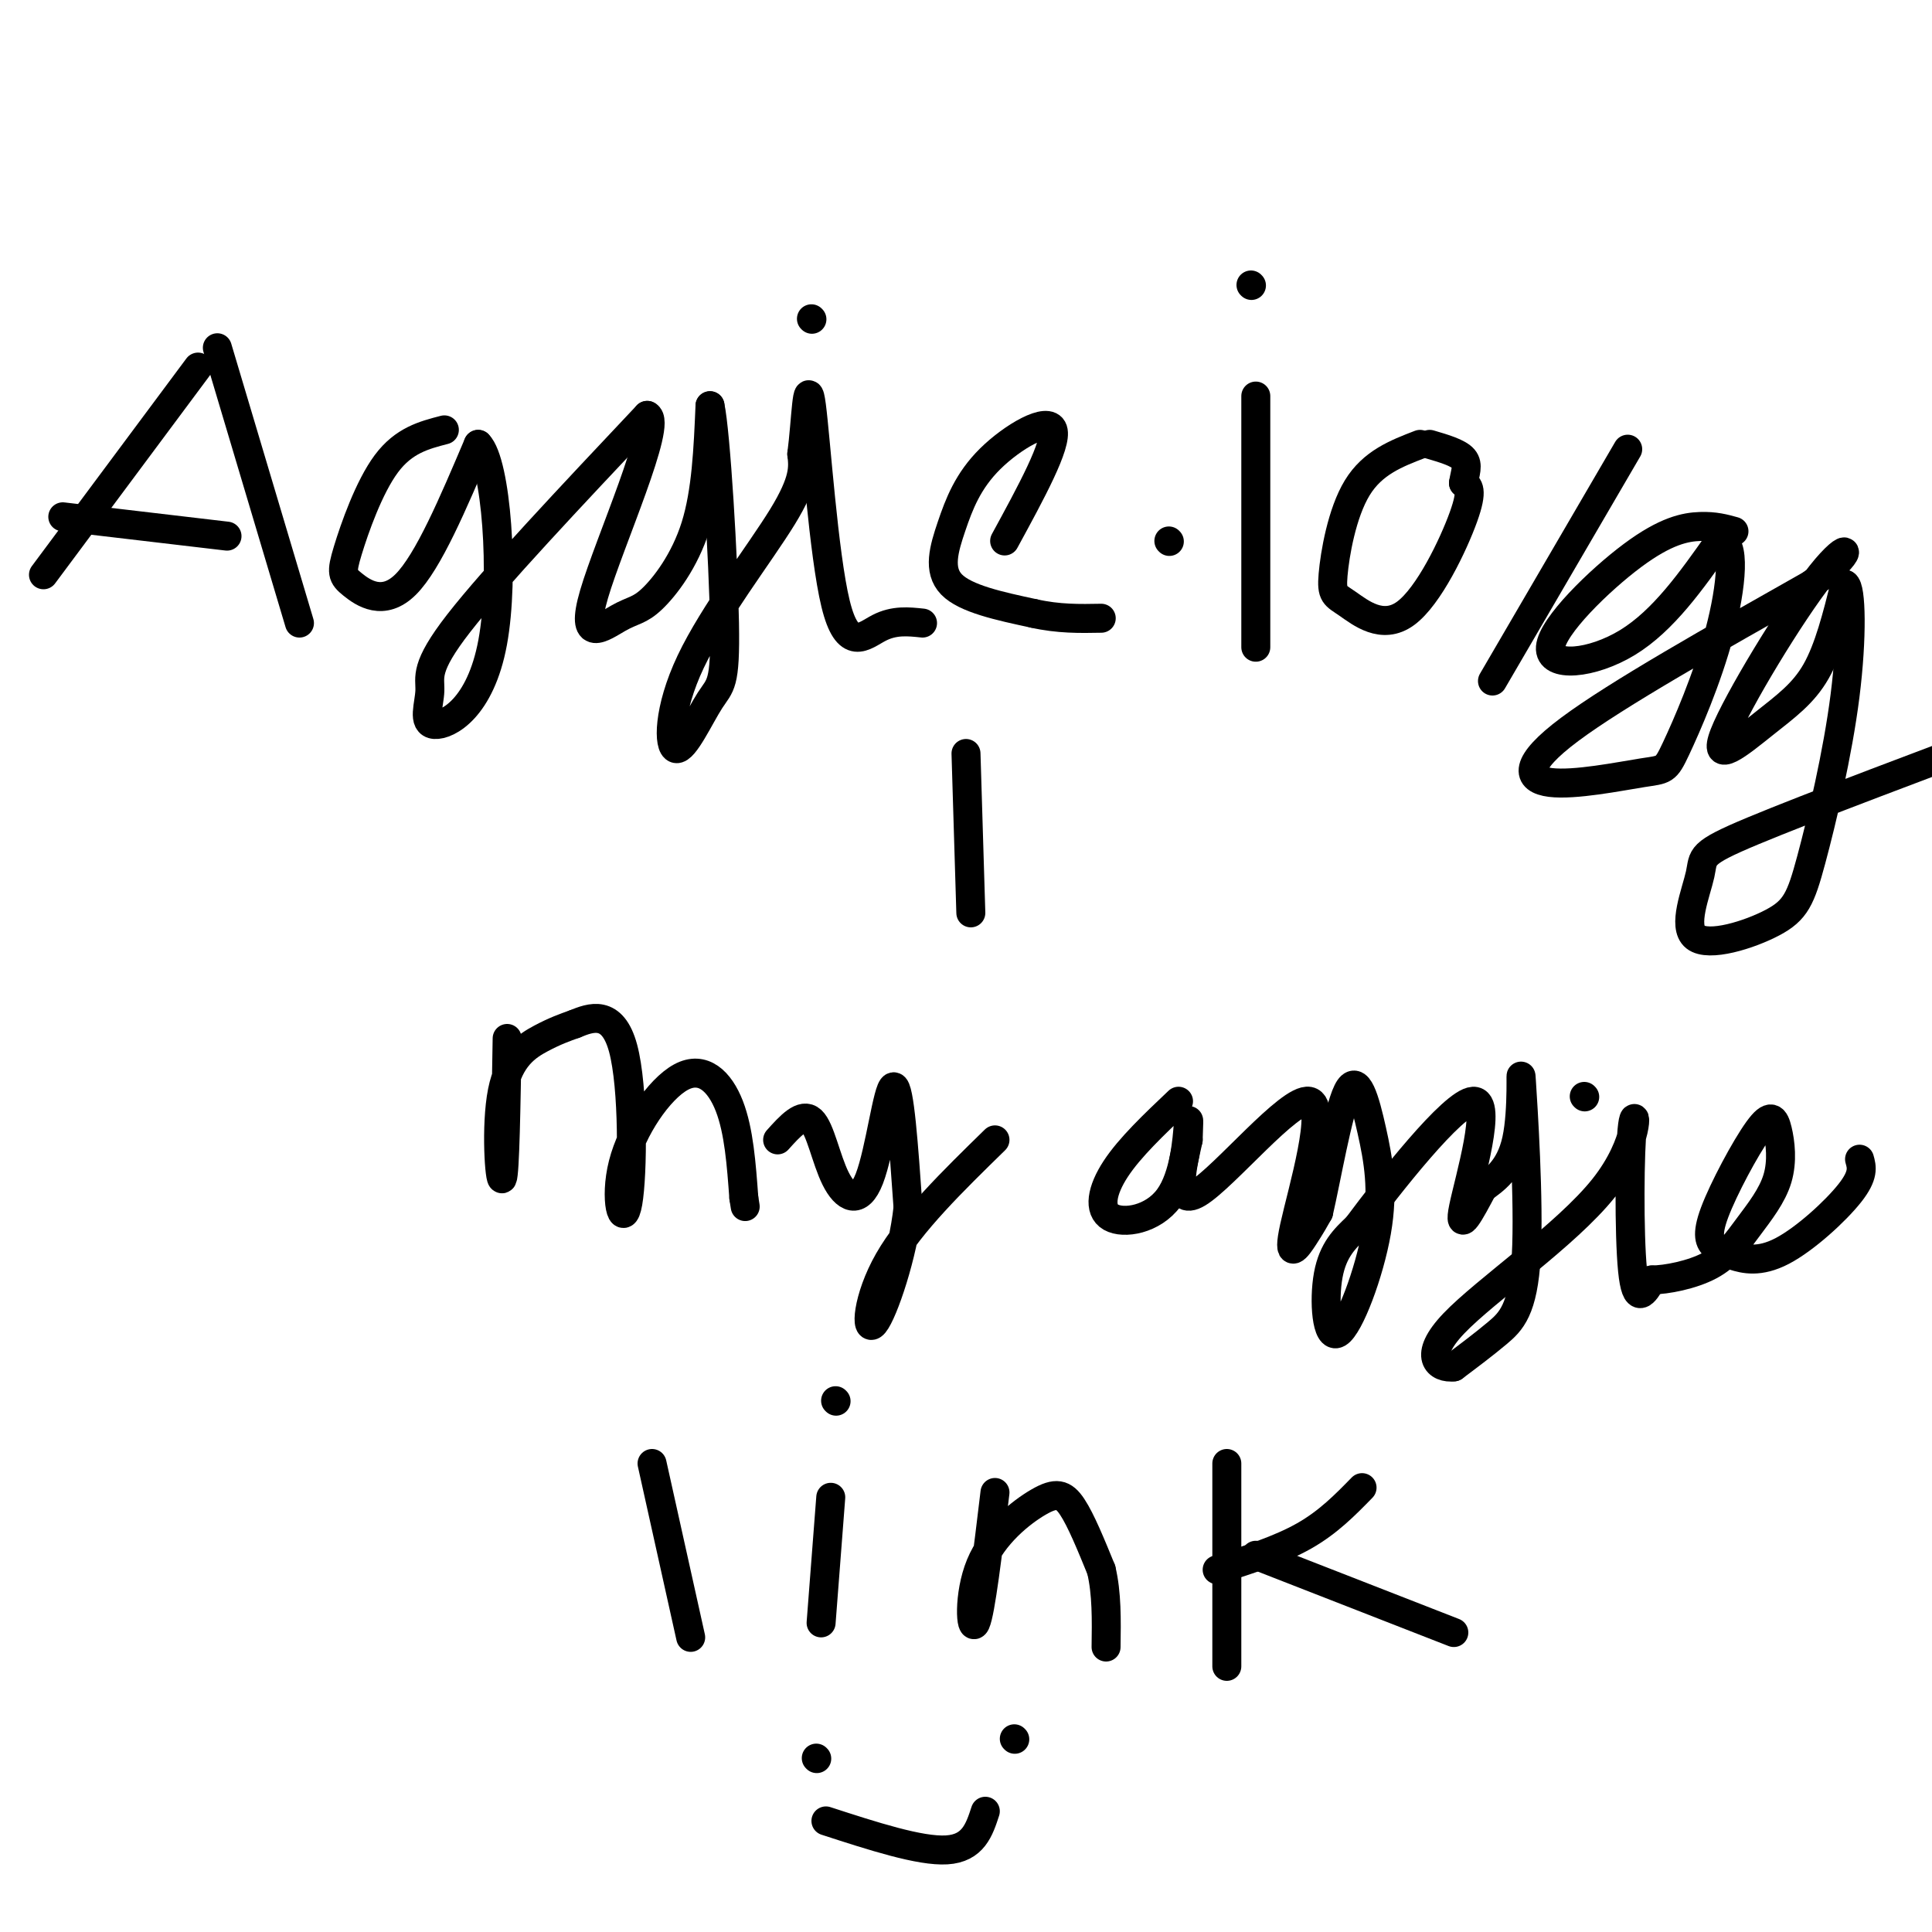
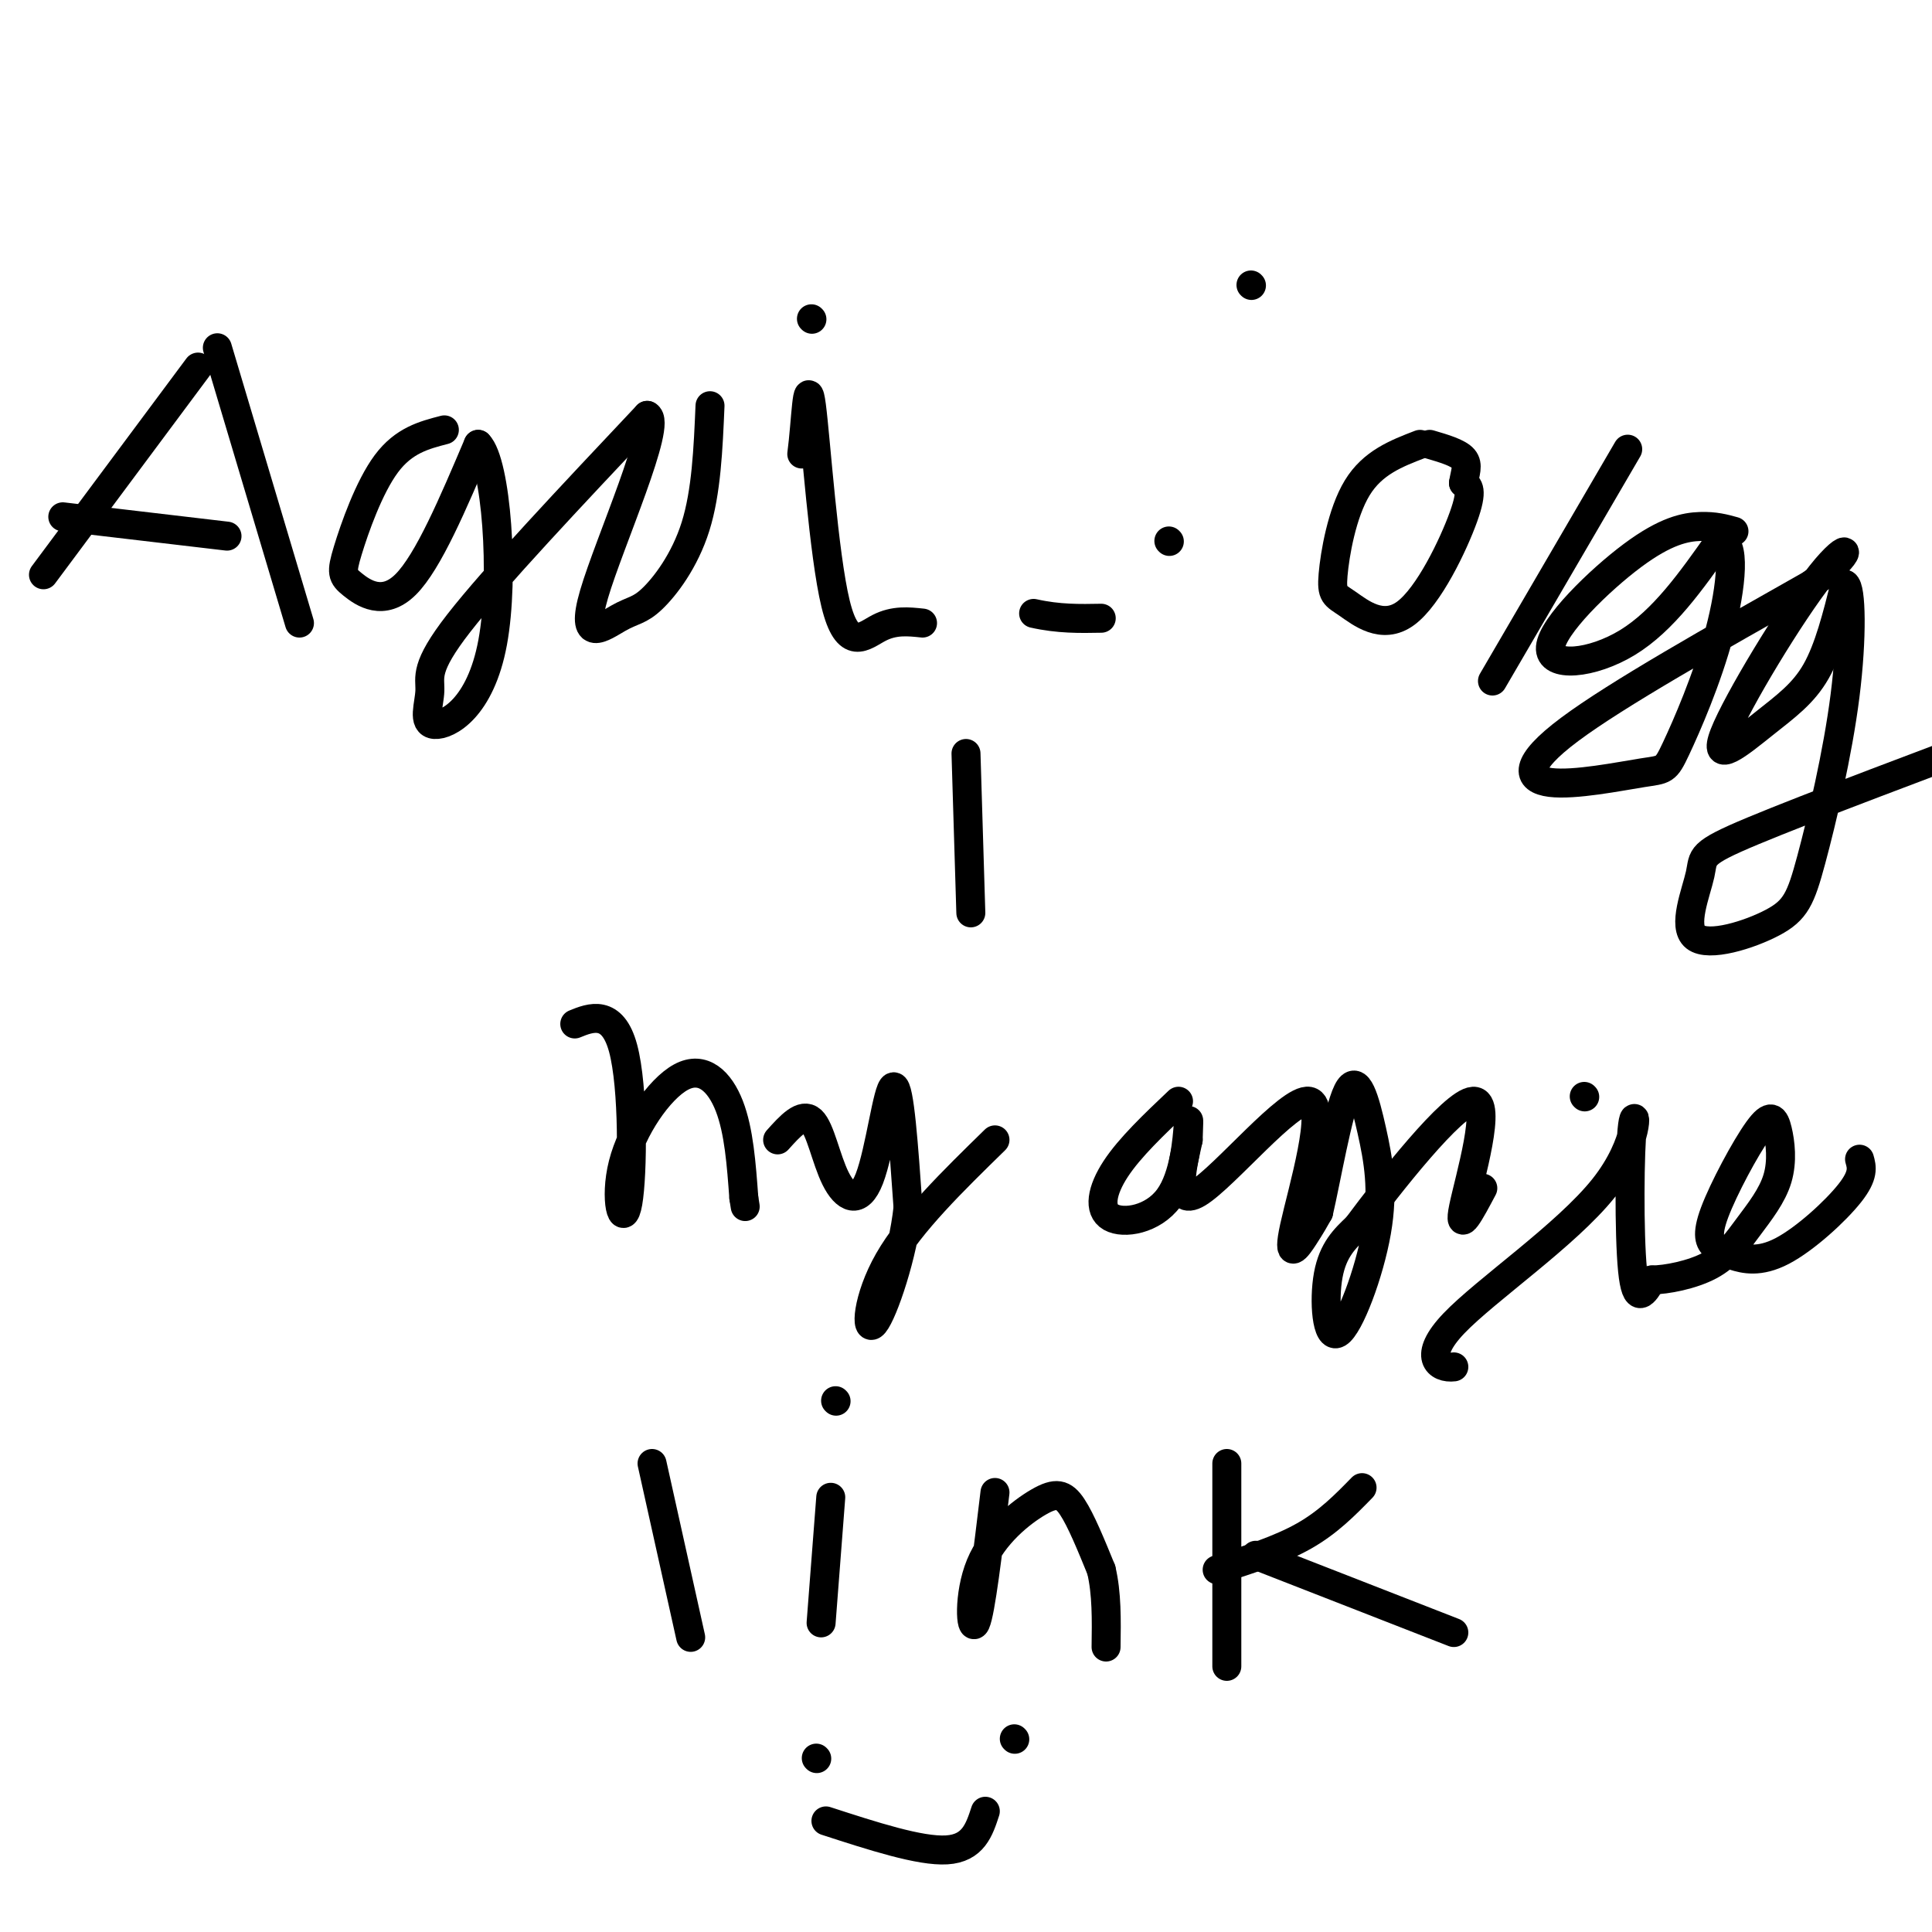
<svg xmlns="http://www.w3.org/2000/svg" viewBox="0 0 400 400" version="1.1">
  <g fill="none" stroke="#000000" stroke-width="6" stroke-linecap="round" stroke-linejoin="round">
    <path d="M41,76c0.000,0.000 -32.000,43.000 -32,43" />
    <path d="M45,72c0.000,0.000 17.000,57.000 17,57" />
    <path d="M13,107c0.000,0.000 34.000,4.000 34,4" />
    <path d="M92,89c-4.199,1.086 -8.399,2.172 -12,7c-3.601,4.828 -6.604,13.397 -8,18c-1.396,4.603 -1.183,5.239 1,7c2.183,1.761 6.338,4.646 11,0c4.662,-4.646 9.831,-16.823 15,-29" />
    <path d="M99,92c3.720,3.678 5.519,27.372 3,41c-2.519,13.628 -9.356,17.189 -12,17c-2.644,-0.189 -1.097,-4.128 -1,-7c0.097,-2.872 -1.258,-4.678 6,-14c7.258,-9.322 23.129,-26.161 39,-43" />
    <path d="M134,86c3.316,1.403 -7.893,26.409 -11,37c-3.107,10.591 1.889,6.767 5,5c3.111,-1.767 4.338,-1.476 7,-4c2.662,-2.524 6.761,-7.864 9,-15c2.239,-7.136 2.620,-16.068 3,-25" />
-     <path d="M147,84c1.220,5.563 2.769,31.972 3,45c0.231,13.028 -0.855,12.676 -3,16c-2.145,3.324 -5.348,10.324 -7,10c-1.652,-0.324 -1.752,-7.972 3,-18c4.752,-10.028 14.358,-22.437 19,-30c4.642,-7.563 4.321,-10.282 4,-13" />
    <path d="M166,94c0.884,-6.678 1.093,-16.872 2,-10c0.907,6.872 2.514,30.812 5,41c2.486,10.188 5.853,6.625 9,5c3.147,-1.625 6.073,-1.313 9,-1" />
    <path d="M168,66c0.000,0.000 0.100,0.100 0.1,0.1" />
-     <path d="M208,112c5.483,-10.062 10.967,-20.124 10,-23c-0.967,-2.876 -8.383,1.435 -13,6c-4.617,4.565 -6.435,9.383 -8,14c-1.565,4.617 -2.876,9.033 0,12c2.876,2.967 9.938,4.483 17,6" />
    <path d="M214,127c5.167,1.167 9.583,1.083 14,1" />
    <path d="M242,112c0.000,0.000 0.100,0.100 0.1,0.1" />
-     <path d="M260,82c0.000,0.000 0.000,52.000 0,52" />
    <path d="M259,59c0.000,0.000 0.100,0.100 0.1,0.1" />
    <path d="M294,92c-4.909,1.891 -9.818,3.783 -13,9c-3.182,5.217 -4.637,13.760 -5,18c-0.363,4.240 0.367,4.178 3,6c2.633,1.822 7.171,5.529 12,2c4.829,-3.529 9.951,-14.294 12,-20c2.049,-5.706 1.024,-6.353 0,-7" />
    <path d="M303,100c0.311,-2.067 1.089,-3.733 0,-5c-1.089,-1.267 -4.044,-2.133 -7,-3" />
    <path d="M337,93c0.000,0.000 -28.000,48.000 -28,48" />
    <path d="M359,110c-1.986,-0.552 -3.971,-1.104 -7,-1c-3.029,0.104 -7.100,0.863 -14,6c-6.900,5.137 -16.627,14.652 -17,19c-0.373,4.348 8.608,3.528 16,-1c7.392,-4.528 13.196,-12.764 19,-21" />
    <path d="M356,112c3.447,-0.335 2.566,9.328 0,19c-2.566,9.672 -6.817,19.354 -9,24c-2.183,4.646 -2.296,4.256 -7,5c-4.704,0.744 -13.997,2.623 -19,2c-5.003,-0.623 -5.715,-3.750 4,-11c9.715,-7.250 29.858,-18.625 50,-30" />
    <path d="M375,121c9.490,-7.097 8.214,-9.841 2,-2c-6.214,7.841 -17.367,26.267 -20,33c-2.633,6.733 3.253,1.774 8,-2c4.747,-3.774 8.356,-6.364 11,-11c2.644,-4.636 4.322,-11.318 6,-18" />
    <path d="M382,121c1.294,0.546 1.529,10.911 0,23c-1.529,12.089 -4.824,25.903 -7,34c-2.176,8.097 -3.235,10.476 -8,13c-4.765,2.524 -13.236,5.192 -16,3c-2.764,-2.192 0.179,-9.244 1,-13c0.821,-3.756 -0.480,-4.216 11,-9c11.480,-4.784 35.740,-13.892 60,-23" />
    <path d="M423,149c12.000,-5.167 12.000,-6.583 12,-8" />
    <path d="M200,156c0.000,0.000 1.000,33.000 1,33" />
-     <path d="M105,215c-0.226,13.982 -0.452,27.964 -1,29c-0.548,1.036 -1.417,-10.875 0,-18c1.417,-7.125 5.119,-9.464 8,-11c2.881,-1.536 4.940,-2.268 7,-3" />
    <path d="M119,212c3.229,-1.323 7.803,-3.130 10,5c2.197,8.130 2.017,26.198 1,32c-1.017,5.802 -2.870,-0.661 -1,-8c1.870,-7.339 7.465,-15.553 12,-18c4.535,-2.447 8.010,0.872 10,6c1.990,5.128 2.495,12.064 3,19" />
    <path d="M154,248c0.500,3.167 0.250,1.583 0,0" />
    <path d="M161,236c2.569,-2.858 5.139,-5.716 7,-4c1.861,1.716 3.014,8.006 5,12c1.986,3.994 4.804,5.691 7,0c2.196,-5.691 3.770,-18.769 5,-19c1.230,-0.231 2.115,12.384 3,25" />
    <path d="M188,250c-1.036,9.774 -5.125,21.708 -7,24c-1.875,2.292 -1.536,-5.060 3,-13c4.536,-7.940 13.268,-16.470 22,-25" />
    <path d="M244,228c-5.049,4.788 -10.099,9.576 -13,14c-2.901,4.424 -3.654,8.485 -1,10c2.654,1.515 8.715,0.485 12,-4c3.285,-4.485 3.796,-12.424 4,-15c0.204,-2.576 0.102,0.212 0,3" />
    <path d="M246,236c-0.997,4.518 -3.491,14.313 2,11c5.491,-3.313 18.967,-19.733 23,-19c4.033,0.733 -1.376,18.621 -3,26c-1.624,7.379 0.536,4.251 2,2c1.464,-2.251 2.232,-3.626 3,-5" />
    <path d="M273,251c1.567,-6.683 3.985,-20.890 6,-25c2.015,-4.110 3.628,1.877 5,8c1.372,6.123 2.502,12.384 1,21c-1.502,8.616 -5.635,19.589 -8,21c-2.365,1.411 -2.961,-6.740 -2,-12c0.961,-5.260 3.481,-7.630 6,-10" />
    <path d="M281,254c6.524,-8.786 19.833,-25.750 24,-26c4.167,-0.250 -0.810,16.214 -2,22c-1.190,5.786 1.405,0.893 4,-4" />
-     <path d="M307,246c2.178,-1.633 5.622,-3.717 7,-10c1.378,-6.283 0.689,-16.767 1,-12c0.311,4.767 1.622,24.783 1,36c-0.622,11.217 -3.178,13.633 -6,16c-2.822,2.367 -5.911,4.683 -9,7" />
    <path d="M301,283c-3.173,0.406 -6.604,-2.079 0,-9c6.604,-6.921 23.244,-18.278 31,-28c7.756,-9.722 6.626,-17.810 6,-13c-0.626,4.810 -0.750,22.517 0,30c0.750,7.483 2.375,4.741 4,2" />
    <path d="M342,265c2.947,-0.008 8.314,-1.029 12,-3c3.686,-1.971 5.690,-4.891 8,-8c2.310,-3.109 4.925,-6.407 6,-10c1.075,-3.593 0.608,-7.483 0,-10c-0.608,-2.517 -1.358,-3.663 -4,0c-2.642,3.663 -7.176,12.133 -9,17c-1.824,4.867 -0.936,6.130 0,7c0.936,0.870 1.921,1.347 4,2c2.079,0.653 5.252,1.484 10,-1c4.748,-2.484 11.071,-8.281 14,-12c2.929,-3.719 2.465,-5.359 2,-7" />
    <path d="M328,227c0.000,0.000 0.100,0.100 0.1,0.1" />
    <path d="M135,303c0.000,0.000 8.000,36.000 8,36" />
    <path d="M172,310c0.000,0.000 -2.000,26.000 -2,26" />
    <path d="M173,290c0.000,0.000 0.100,0.100 0.1,0.1" />
    <path d="M206,309c-1.486,12.389 -2.973,24.778 -4,27c-1.027,2.222 -1.595,-5.724 1,-12c2.595,-6.276 8.352,-10.882 12,-13c3.648,-2.118 5.185,-1.748 7,1c1.815,2.748 3.907,7.874 6,13" />
    <path d="M228,325c1.167,4.833 1.083,10.417 1,16" />
    <path d="M254,303c0.000,0.000 0.000,42.000 0,42" />
    <path d="M252,325c6.500,-2.083 13.000,-4.167 18,-7c5.000,-2.833 8.500,-6.417 12,-10" />
    <path d="M260,322c0.000,0.000 41.000,16.000 41,16" />
    <path d="M169,364c0.000,0.000 0.100,0.100 0.1,0.1" />
    <path d="M210,360c0.000,0.000 0.100,0.100 0.1,0.1" />
    <path d="M171,377c9.750,3.167 19.500,6.333 25,6c5.500,-0.333 6.750,-4.167 8,-8" />
  </g>
</svg>